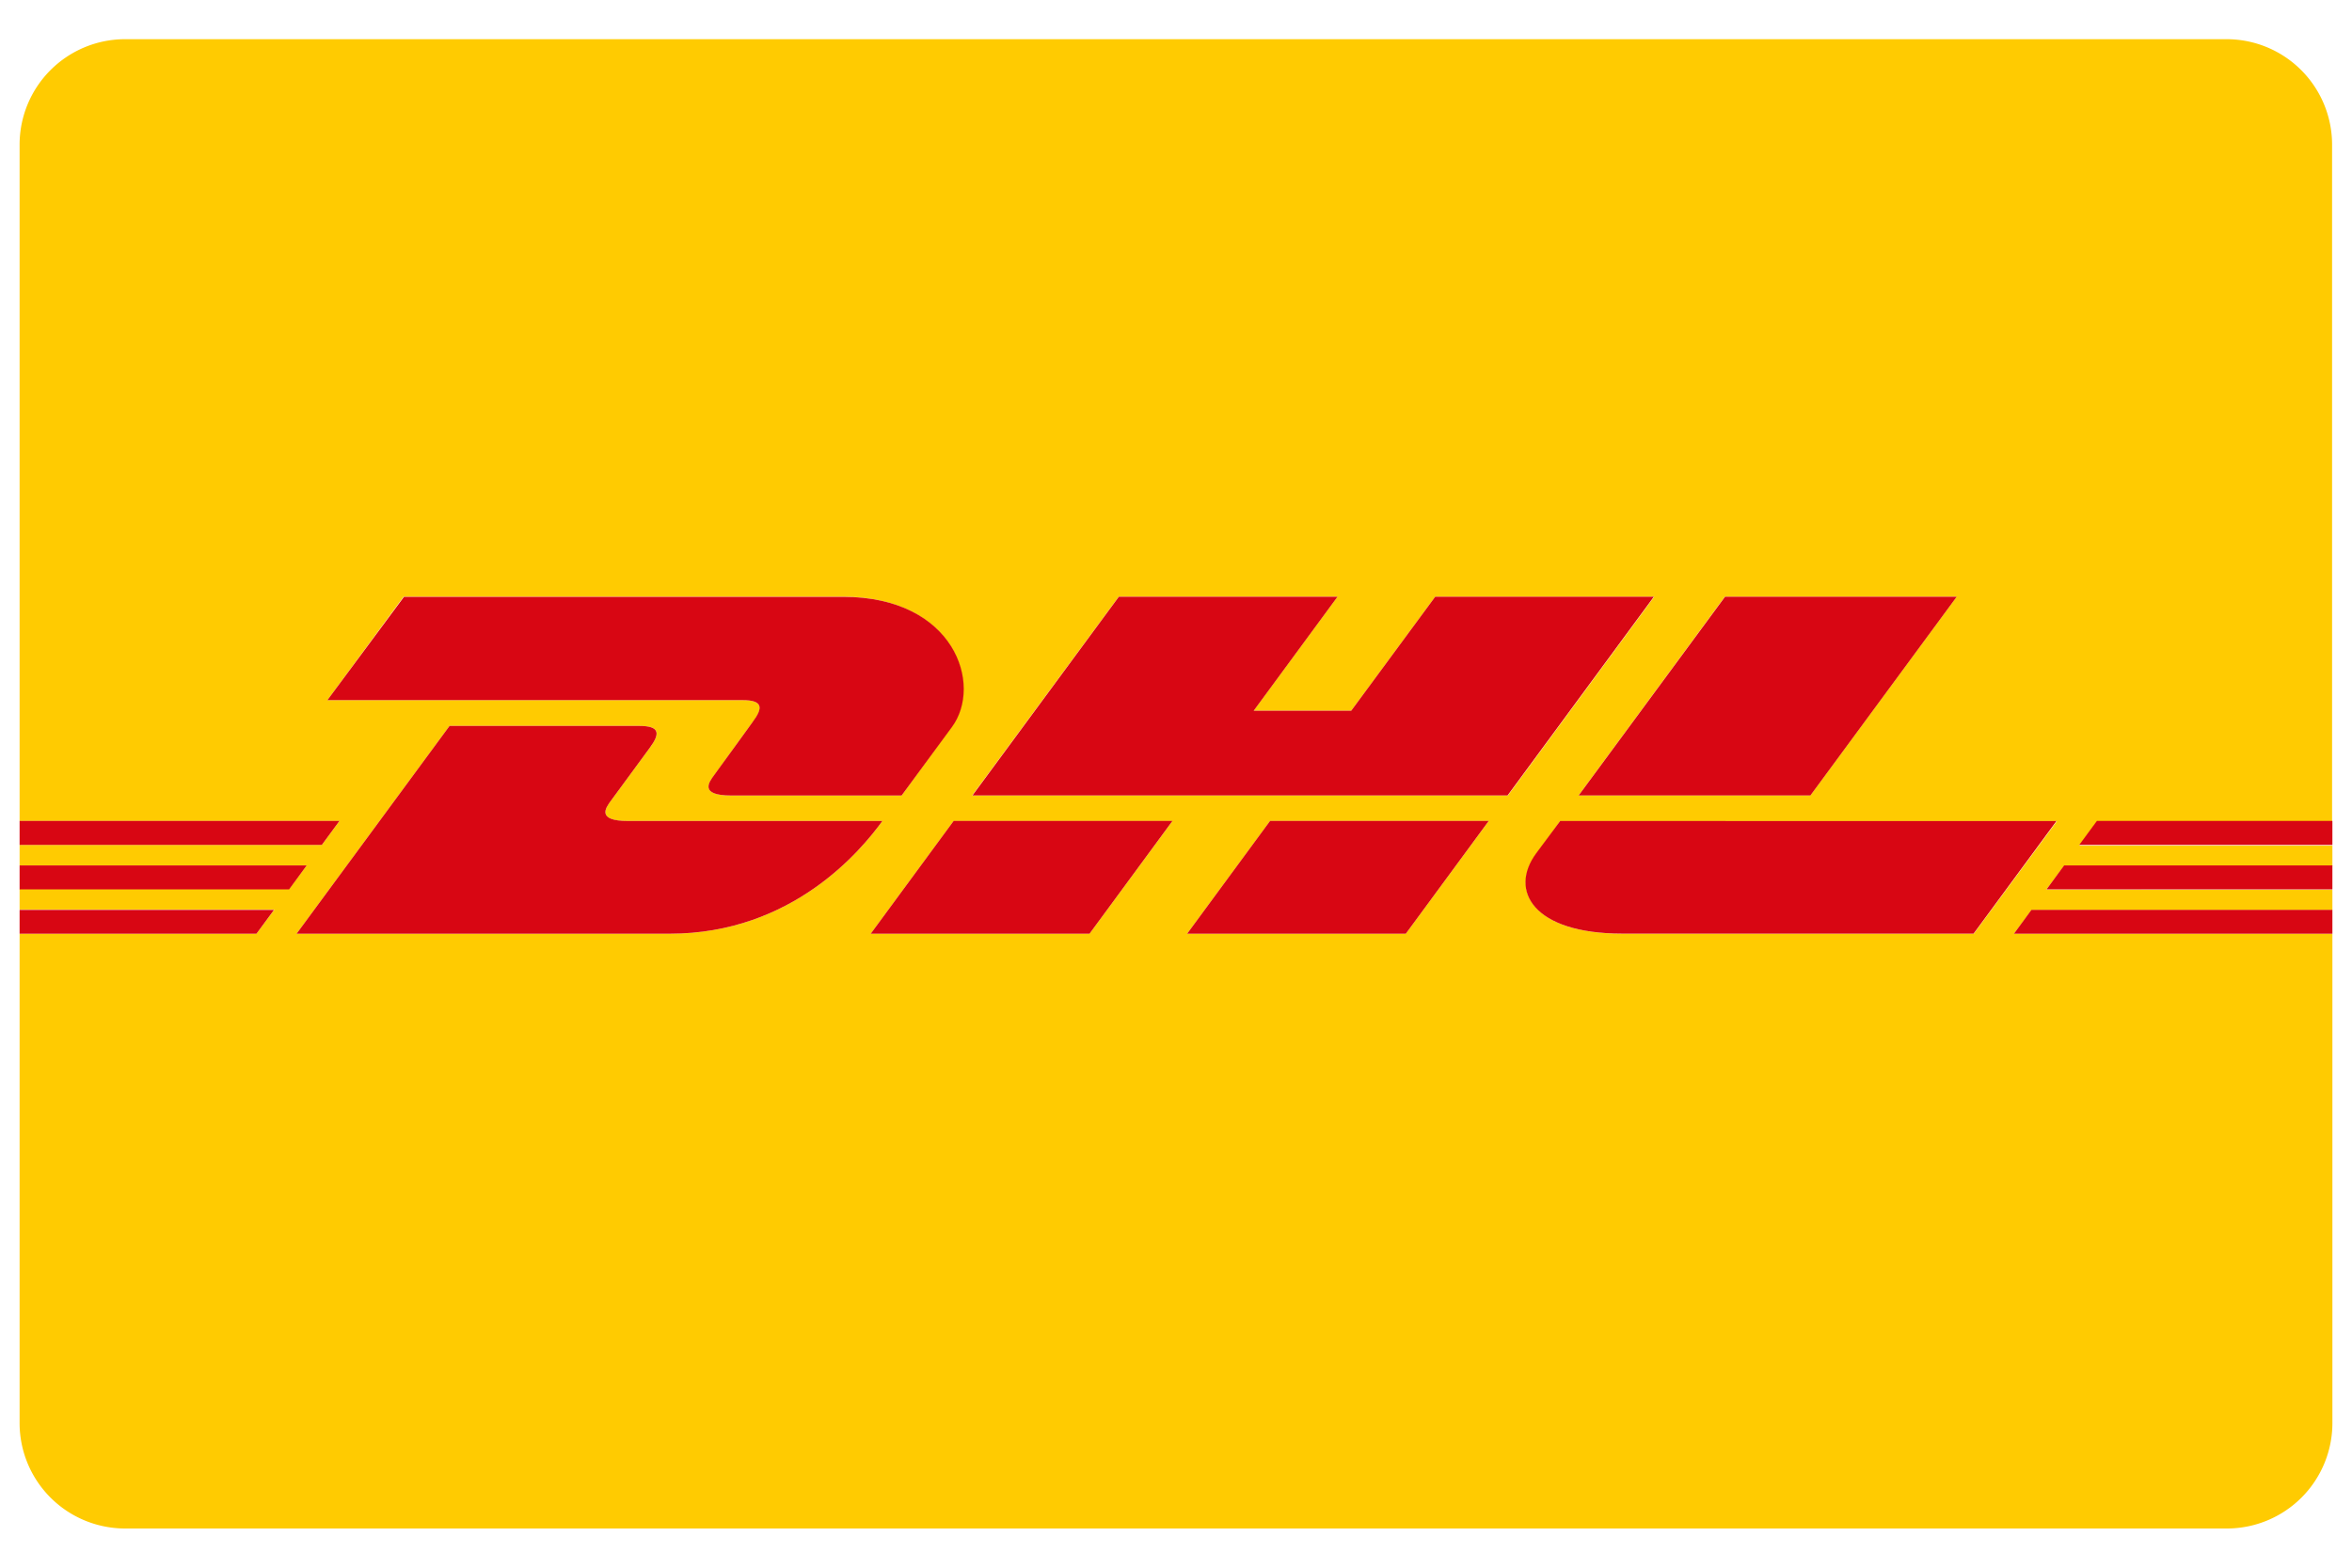
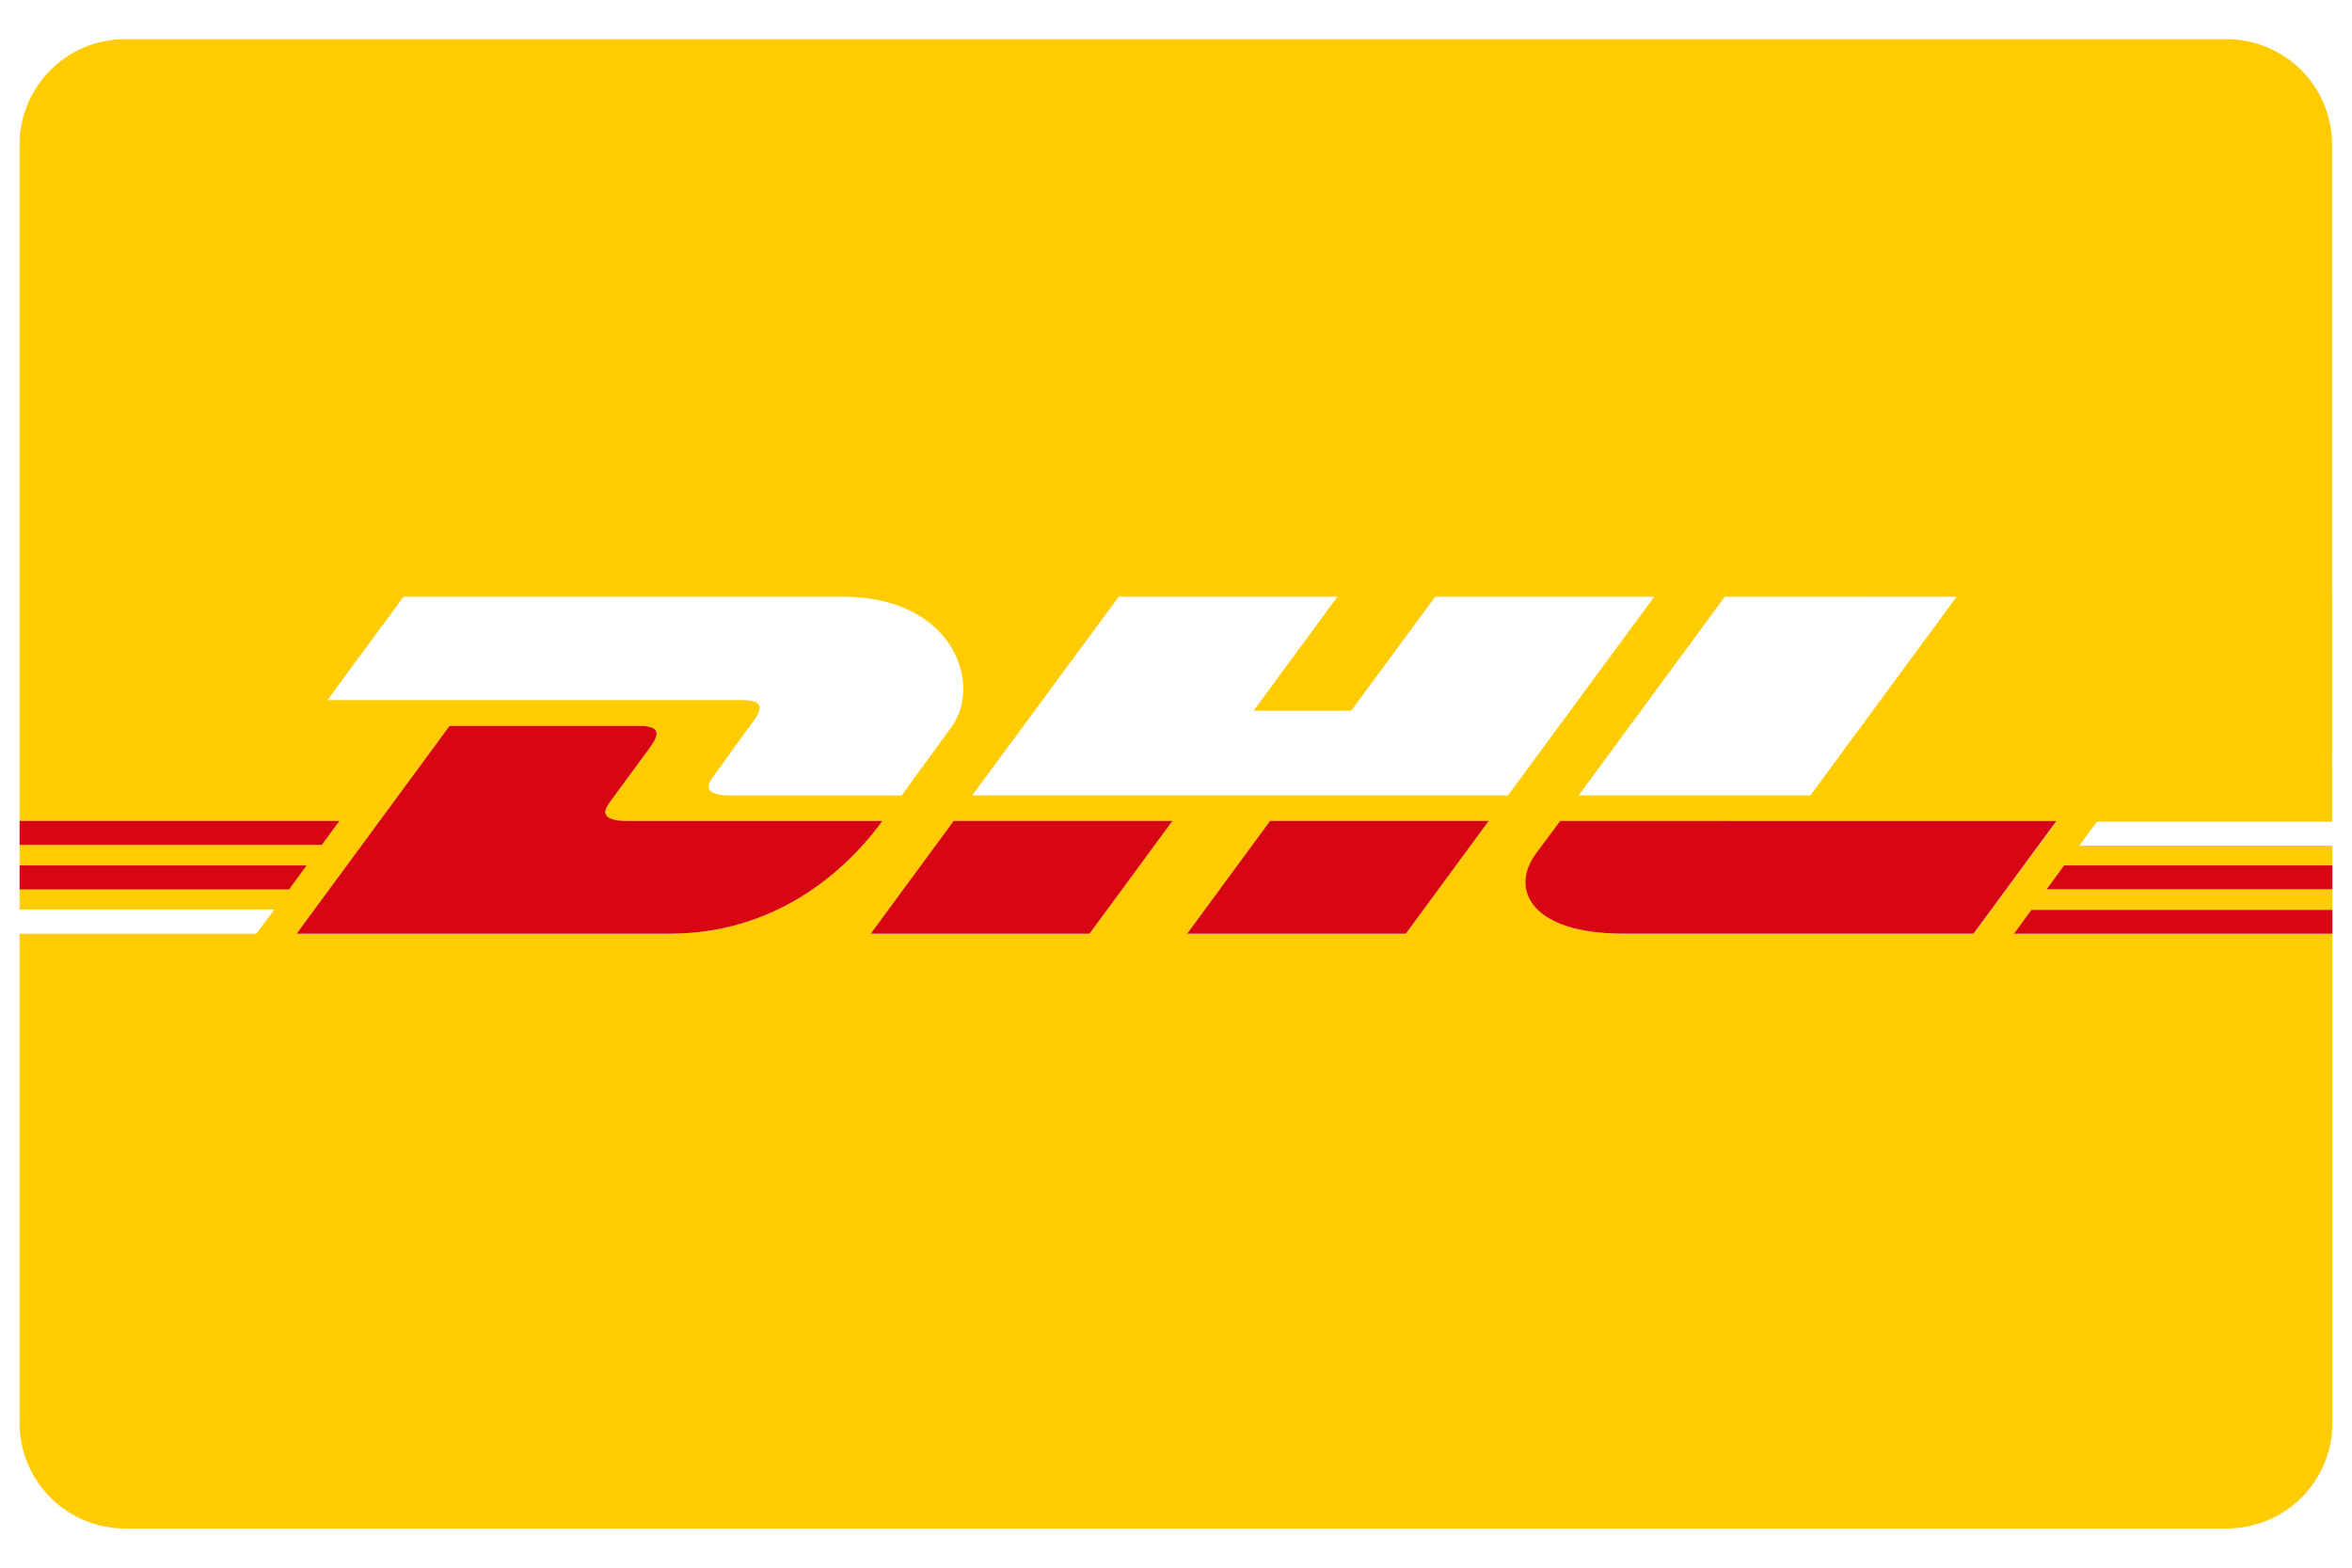
<svg xmlns="http://www.w3.org/2000/svg" viewBox="0 0 300 200">
  <defs>
    <style>.cls-2{fill:#d80613}</style>
  </defs>
  <path d="M32.71 119.12H2.5v62.46A13.46 13.46 0 0 0 15.92 195h268.16a13.46 13.46 0 0 0 13.42-13.42v-62.46h-40.62l2.23-3h38.39v-2.62H261l2.25-3h34.25v-2.62h-32.29l2.25-3.05h30V18.42A13.46 13.46 0 0 0 284.08 5H15.92A13.46 13.46 0 0 0 2.5 18.42v86.32h40.8l-2.25 3.05H2.5v2.62h36.62l-2.24 3H2.5v2.62H35zm106.26 0h-27.91l10.58-14.38h27.91zm40.34 0h-27.89L162 104.74h27.89zm72.45 0H207c-11.44 0-14.53-5.51-11-10.25 1-1.33 3-4.12 3-4.12h63.37zm-2.18-43l-18.66 25.35h-29.56L220 76.13zm-106.88 0h27.9l-10.7 14.55h12.45l10.71-14.54H211l-18.66 25.35H124zM41.76 89.32l9.71-13.19h56c14.23 0 17.86 11.23 13.88 16.63l-6.35 8.73H93.3c-4.11 0-2.87-1.69-2.18-2.62 1.35-1.84 3.58-5 4.9-6.76s1.35-2.79-1.33-2.79zm15.58 3.29h24.21c2.67 0 2.64 1 1.33 2.79l-4.94 6.73c-.68.92-1.93 2.61 2.19 2.61h32.42c-2.69 3.7-11.45 14.38-27.14 14.38H37.83z" fill="#ffcb01" />
-   <path class="cls-2" d="M96 92.11c-1.32 1.81-3.55 4.92-4.9 6.76-.69.93-1.93 2.62 2.18 2.62H115l6.41-8.72c4-5.4.35-16.63-13.88-16.63h-56l-9.77 13.18h52.93c2.68 0 2.64 1.01 1.31 2.79zM210.95 76.13h-27.89l-10.71 14.54h-12.44l10.69-14.54h-27.89l-18.67 25.35h68.25l18.66-25.35zM230.92 101.48l18.66-25.35h-29.55l-18.67 25.35h29.56zM265.21 107.79h32.29v-3.06h-30.04l-2.25 3.06zM32.71 119.12l2.24-3.04H2.5v3.04h30.21z" />
  <path class="cls-2" d="M112.55 104.74H80.13c-4.12 0-2.87-1.69-2.19-2.61l4.94-6.73c1.31-1.78 1.34-2.79-1.33-2.79H57.34l-19.51 26.51h47.58c15.69 0 24.45-10.68 27.14-14.38zM43.3 104.73H2.5v3.06h38.55l2.25-3.06zM261.04 113.46h36.46v-3.05h-34.22l-2.24 3.05zM39.12 110.41H2.5v3.05h34.38l2.24-3.05zM256.88 119.12h40.62v-3.04h-38.39l-2.23 3.04zM195.94 108.86c-3.5 4.74-.41 10.25 11 10.25h44.79l10.58-14.37H199s-2.07 2.79-3.06 4.12zM151.42 119.12h27.89l10.58-14.39H162l-10.58 14.39zM111.06 119.12h27.91l10.58-14.39h-27.91l-10.58 14.39z" />
</svg>